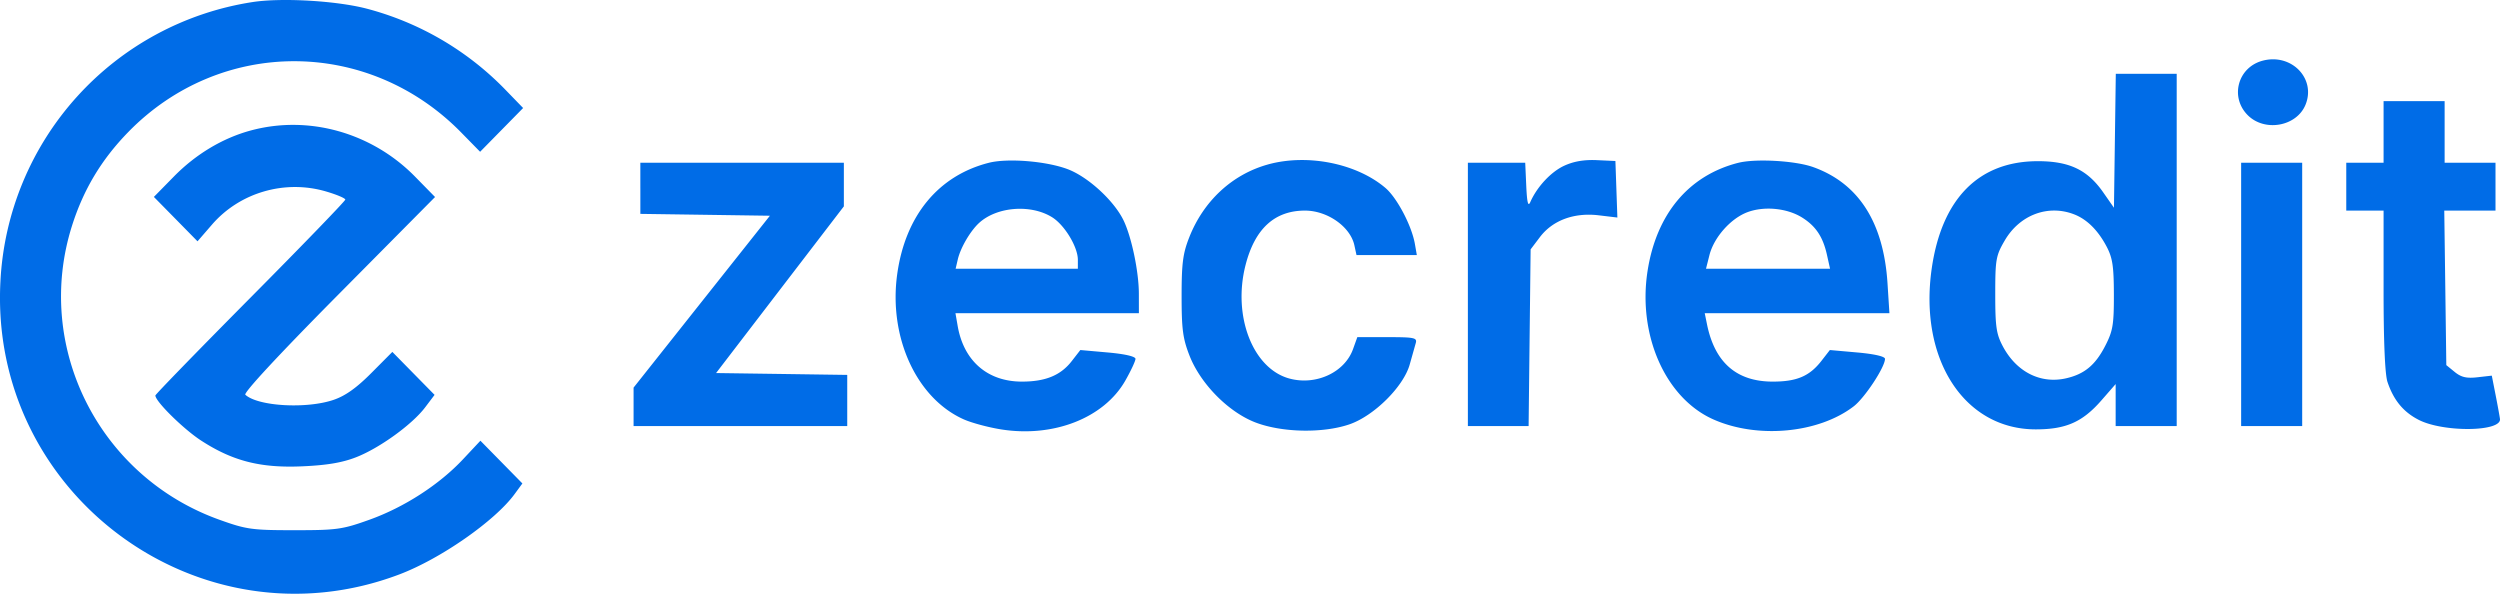
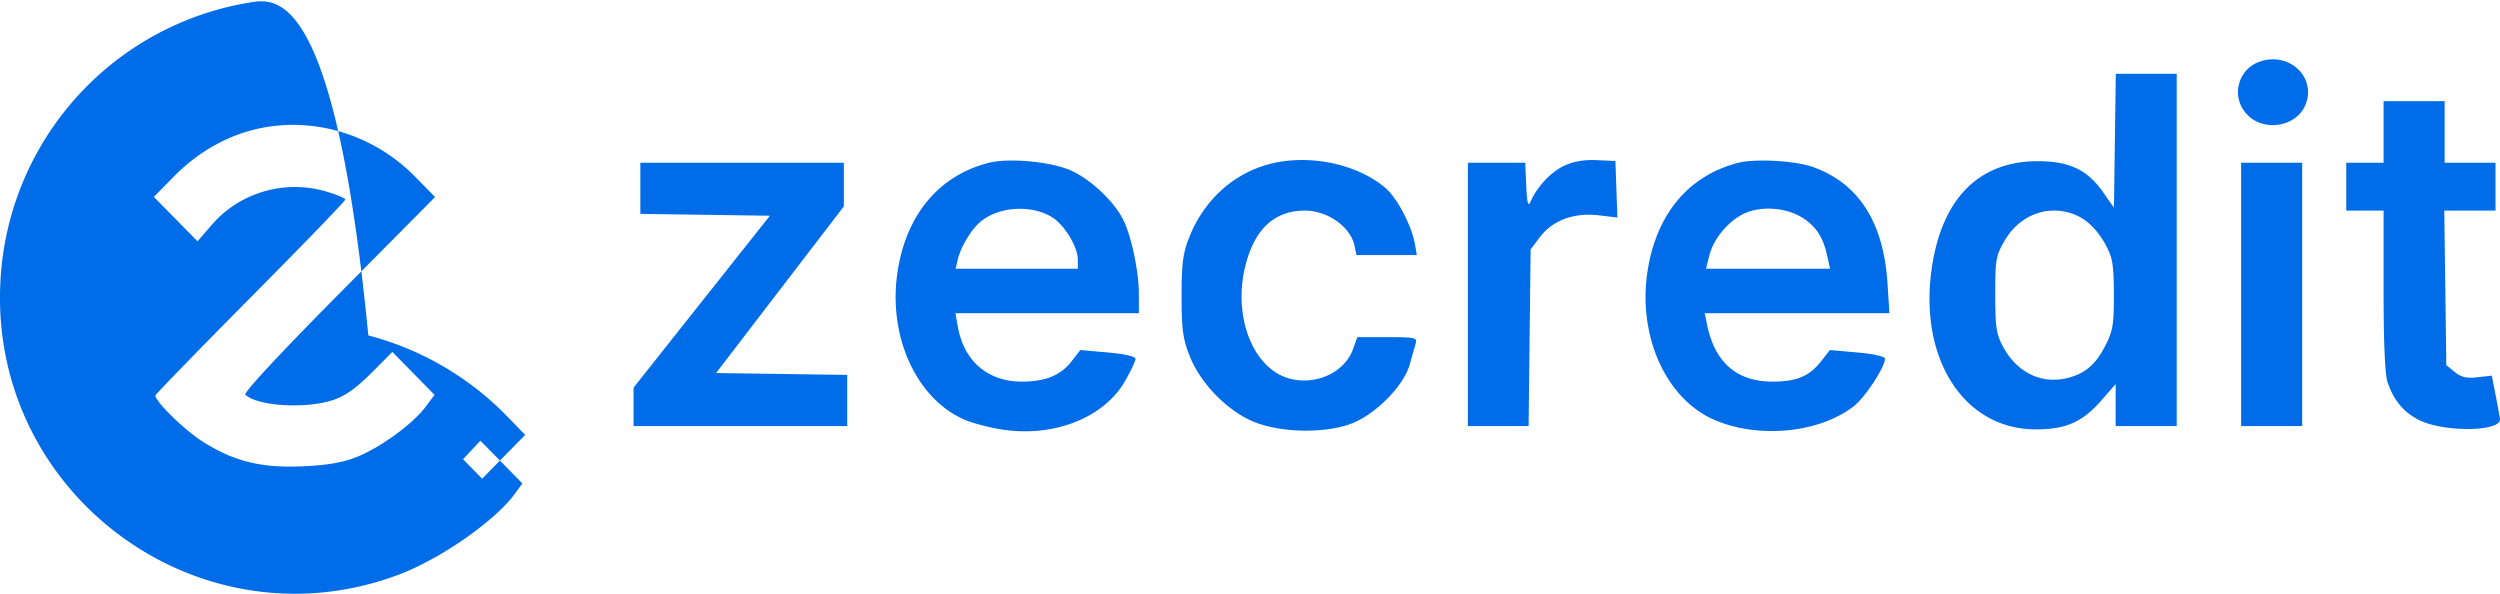
<svg xmlns="http://www.w3.org/2000/svg" width="160" height="38" fill="none">
-   <path fill-rule="evenodd" clip-rule="evenodd" d="M16.139.136A19.067 19.067 0 0 0 .03 17.966c-.76 13.669 12.764 23.628 25.527 18.797 2.64-.999 6.117-3.422 7.376-5.14l.5-.682-1.343-1.367-1.344-1.368-1.11 1.184c-1.527 1.629-3.767 3.076-5.993 3.873-1.734.622-2.084.67-4.8.67-2.717 0-3.067-.048-4.802-.67-7.712-2.762-11.88-11.063-9.437-18.8.735-2.328 1.887-4.25 3.603-6.01 5.901-6.053 15.347-6.046 21.299.016l1.221 1.245 1.376-1.4 1.377-1.401-1.187-1.224a19.129 19.129 0 0 0-8.85-5.142C21.487.042 17.978-.156 16.14.136Zm128.664 3.75c-1.581.424-2.101 2.322-.953 3.48 1.086 1.095 3.13.731 3.701-.659.69-1.68-.904-3.316-2.748-2.821Zm-9.451 5.123-.059 4.287-.693-.993c-1.005-1.437-2.168-1.99-4.191-1.987-3.768.004-6.132 2.397-6.777 6.858-.839 5.807 2.077 10.314 6.669 10.306 1.923-.003 2.98-.471 4.187-1.853l.914-1.047v2.688h3.907V4.723h-3.898l-.059 4.286Zm17.197-.565v1.97h-2.388v3.064h2.388v5.111c0 3.284.089 5.378.25 5.856.392 1.164 1.011 1.918 1.993 2.423 1.578.813 5.311.772 5.206-.056-.022-.17-.148-.864-.281-1.54l-.242-1.231-.915.104c-.7.08-1.042 0-1.456-.337l-.54-.44-.065-4.945-.066-4.945h3.279v-3.064h-3.256v-3.94h-3.907v1.97ZM16.046 8.352c-1.798.487-3.513 1.515-4.919 2.948l-1.279 1.303 1.397 1.42 1.396 1.421.935-1.079c1.78-2.05 4.656-2.884 7.29-2.111.678.198 1.233.433 1.233.52 0 .088-2.735 2.917-6.078 6.286-3.342 3.37-6.077 6.183-6.077 6.252 0 .377 1.788 2.14 2.914 2.875 2.024 1.319 3.814 1.777 6.484 1.658 1.587-.07 2.566-.236 3.457-.585 1.498-.587 3.582-2.094 4.41-3.189l.604-.799-1.352-1.375-1.351-1.375-1.343 1.35c-.945.95-1.66 1.46-2.412 1.717-1.736.594-4.847.415-5.653-.325-.13-.12 2.158-2.584 5.965-6.425l6.176-6.23-1.281-1.306c-2.766-2.819-6.815-3.955-10.516-2.951Zm47.238 2.067c-3.234.823-5.342 3.386-5.862 7.124-.561 4.03 1.231 7.946 4.255 9.295.5.223 1.568.511 2.372.64 3.37.544 6.61-.725 7.973-3.122.356-.626.647-1.25.649-1.388 0-.155-.67-.311-1.764-.409l-1.765-.157-.55.708c-.708.913-1.681 1.313-3.192 1.313-2.194 0-3.72-1.321-4.108-3.557l-.143-.821h11.74l-.002-1.259c-.004-1.428-.48-3.677-.997-4.717-.626-1.257-2.266-2.752-3.553-3.24-1.364-.516-3.845-.718-5.053-.41Zm17.854.11c-2.28.636-4.113 2.335-5.028 4.665-.406 1.03-.487 1.662-.487 3.756 0 2.126.079 2.72.508 3.816.712 1.815 2.51 3.627 4.247 4.282 1.695.638 4.275.688 5.967.116 1.578-.534 3.478-2.414 3.877-3.836l.386-1.368c.099-.344-.085-.383-1.815-.383h-1.924l-.275.766c-.536 1.494-2.374 2.344-4.073 1.883-2.338-.635-3.639-3.987-2.81-7.246.593-2.336 1.86-3.502 3.807-3.502 1.437 0 2.902 1.029 3.162 2.22l.136.626H90.677l-.124-.712c-.203-1.165-1.141-2.948-1.883-3.582-1.85-1.577-5.006-2.206-7.532-1.502Zm18.967.08c-.845.391-1.737 1.348-2.165 2.322-.141.32-.21.044-.26-1.04l-.066-1.477h-3.67v16.854h3.887l.064-5.654.065-5.654.593-.784c.814-1.075 2.182-1.583 3.757-1.397l1.202.143-.063-1.809-.063-1.809-1.194-.055c-.809-.037-1.482.079-2.087.36Zm11.148-.19c-3.178.806-5.25 3.28-5.812 6.944-.629 4.1 1.152 8.113 4.205 9.475 2.825 1.26 6.743.897 8.993-.834.702-.54 1.997-2.504 2.001-3.036.001-.155-.67-.311-1.764-.409l-1.765-.157-.533.686c-.766.987-1.578 1.335-3.123 1.335-2.311 0-3.709-1.218-4.207-3.667l-.145-.711h11.82l-.123-1.922c-.251-3.895-1.847-6.388-4.759-7.43-1.141-.409-3.682-.553-4.788-.273Zm-70.27 1.632v1.637l4.146.059 4.145.06-4.363 5.5-4.362 5.5V27.268h13.674v-3.274l-4.197-.06-4.197-.059 4.088-5.334 4.09-5.334v-2.793H40.982v1.637Zm102.45 6.79v8.427h3.907V10.414h-3.907v8.427Zm-76.096-4.936c.798.497 1.646 1.9 1.646 2.722v.572H61.16l.14-.602c.175-.747.802-1.818 1.366-2.333 1.14-1.04 3.31-1.207 4.67-.36Zm47.993.014c.878.548 1.338 1.237 1.595 2.39l.198.89h-7.939l.219-.867c.287-1.143 1.369-2.361 2.448-2.758 1.075-.395 2.522-.251 3.479.345Zm17.399-.207c.829.317 1.538 1.016 2.092 2.065.382.723.463 1.256.467 3.07.004 1.918-.063 2.329-.539 3.26-.637 1.249-1.333 1.832-2.511 2.103-1.641.377-3.185-.404-4.06-2.052-.414-.782-.482-1.248-.482-3.317 0-2.241.042-2.48.606-3.447.953-1.635 2.757-2.32 4.427-1.682Z" fill="#006CE7" />
+   <path fill-rule="evenodd" clip-rule="evenodd" d="M16.139.136A19.067 19.067 0 0 0 .03 17.966c-.76 13.669 12.764 23.628 25.527 18.797 2.64-.999 6.117-3.422 7.376-5.14l.5-.682-1.343-1.367-1.344-1.368-1.11 1.184l1.221 1.245 1.376-1.4 1.377-1.401-1.187-1.224a19.129 19.129 0 0 0-8.85-5.142C21.487.042 17.978-.156 16.14.136Zm128.664 3.75c-1.581.424-2.101 2.322-.953 3.48 1.086 1.095 3.13.731 3.701-.659.69-1.68-.904-3.316-2.748-2.821Zm-9.451 5.123-.059 4.287-.693-.993c-1.005-1.437-2.168-1.99-4.191-1.987-3.768.004-6.132 2.397-6.777 6.858-.839 5.807 2.077 10.314 6.669 10.306 1.923-.003 2.98-.471 4.187-1.853l.914-1.047v2.688h3.907V4.723h-3.898l-.059 4.286Zm17.197-.565v1.97h-2.388v3.064h2.388v5.111c0 3.284.089 5.378.25 5.856.392 1.164 1.011 1.918 1.993 2.423 1.578.813 5.311.772 5.206-.056-.022-.17-.148-.864-.281-1.54l-.242-1.231-.915.104c-.7.08-1.042 0-1.456-.337l-.54-.44-.065-4.945-.066-4.945h3.279v-3.064h-3.256v-3.94h-3.907v1.97ZM16.046 8.352c-1.798.487-3.513 1.515-4.919 2.948l-1.279 1.303 1.397 1.42 1.396 1.421.935-1.079c1.78-2.05 4.656-2.884 7.29-2.111.678.198 1.233.433 1.233.52 0 .088-2.735 2.917-6.078 6.286-3.342 3.37-6.077 6.183-6.077 6.252 0 .377 1.788 2.14 2.914 2.875 2.024 1.319 3.814 1.777 6.484 1.658 1.587-.07 2.566-.236 3.457-.585 1.498-.587 3.582-2.094 4.41-3.189l.604-.799-1.352-1.375-1.351-1.375-1.343 1.35c-.945.95-1.66 1.46-2.412 1.717-1.736.594-4.847.415-5.653-.325-.13-.12 2.158-2.584 5.965-6.425l6.176-6.23-1.281-1.306c-2.766-2.819-6.815-3.955-10.516-2.951Zm47.238 2.067c-3.234.823-5.342 3.386-5.862 7.124-.561 4.03 1.231 7.946 4.255 9.295.5.223 1.568.511 2.372.64 3.37.544 6.61-.725 7.973-3.122.356-.626.647-1.25.649-1.388 0-.155-.67-.311-1.764-.409l-1.765-.157-.55.708c-.708.913-1.681 1.313-3.192 1.313-2.194 0-3.72-1.321-4.108-3.557l-.143-.821h11.74l-.002-1.259c-.004-1.428-.48-3.677-.997-4.717-.626-1.257-2.266-2.752-3.553-3.24-1.364-.516-3.845-.718-5.053-.41Zm17.854.11c-2.28.636-4.113 2.335-5.028 4.665-.406 1.03-.487 1.662-.487 3.756 0 2.126.079 2.72.508 3.816.712 1.815 2.51 3.627 4.247 4.282 1.695.638 4.275.688 5.967.116 1.578-.534 3.478-2.414 3.877-3.836l.386-1.368c.099-.344-.085-.383-1.815-.383h-1.924l-.275.766c-.536 1.494-2.374 2.344-4.073 1.883-2.338-.635-3.639-3.987-2.81-7.246.593-2.336 1.86-3.502 3.807-3.502 1.437 0 2.902 1.029 3.162 2.22l.136.626H90.677l-.124-.712c-.203-1.165-1.141-2.948-1.883-3.582-1.85-1.577-5.006-2.206-7.532-1.502Zm18.967.08c-.845.391-1.737 1.348-2.165 2.322-.141.32-.21.044-.26-1.04l-.066-1.477h-3.67v16.854h3.887l.064-5.654.065-5.654.593-.784c.814-1.075 2.182-1.583 3.757-1.397l1.202.143-.063-1.809-.063-1.809-1.194-.055c-.809-.037-1.482.079-2.087.36Zm11.148-.19c-3.178.806-5.25 3.28-5.812 6.944-.629 4.1 1.152 8.113 4.205 9.475 2.825 1.26 6.743.897 8.993-.834.702-.54 1.997-2.504 2.001-3.036.001-.155-.67-.311-1.764-.409l-1.765-.157-.533.686c-.766.987-1.578 1.335-3.123 1.335-2.311 0-3.709-1.218-4.207-3.667l-.145-.711h11.82l-.123-1.922c-.251-3.895-1.847-6.388-4.759-7.43-1.141-.409-3.682-.553-4.788-.273Zm-70.27 1.632v1.637l4.146.059 4.145.06-4.363 5.5-4.362 5.5V27.268h13.674v-3.274l-4.197-.06-4.197-.059 4.088-5.334 4.09-5.334v-2.793H40.982v1.637Zm102.45 6.79v8.427h3.907V10.414h-3.907v8.427Zm-76.096-4.936c.798.497 1.646 1.9 1.646 2.722v.572H61.16l.14-.602c.175-.747.802-1.818 1.366-2.333 1.14-1.04 3.31-1.207 4.67-.36Zm47.993.014c.878.548 1.338 1.237 1.595 2.39l.198.89h-7.939l.219-.867c.287-1.143 1.369-2.361 2.448-2.758 1.075-.395 2.522-.251 3.479.345Zm17.399-.207c.829.317 1.538 1.016 2.092 2.065.382.723.463 1.256.467 3.07.004 1.918-.063 2.329-.539 3.26-.637 1.249-1.333 1.832-2.511 2.103-1.641.377-3.185-.404-4.06-2.052-.414-.782-.482-1.248-.482-3.317 0-2.241.042-2.48.606-3.447.953-1.635 2.757-2.32 4.427-1.682Z" fill="#006CE7" />
</svg>